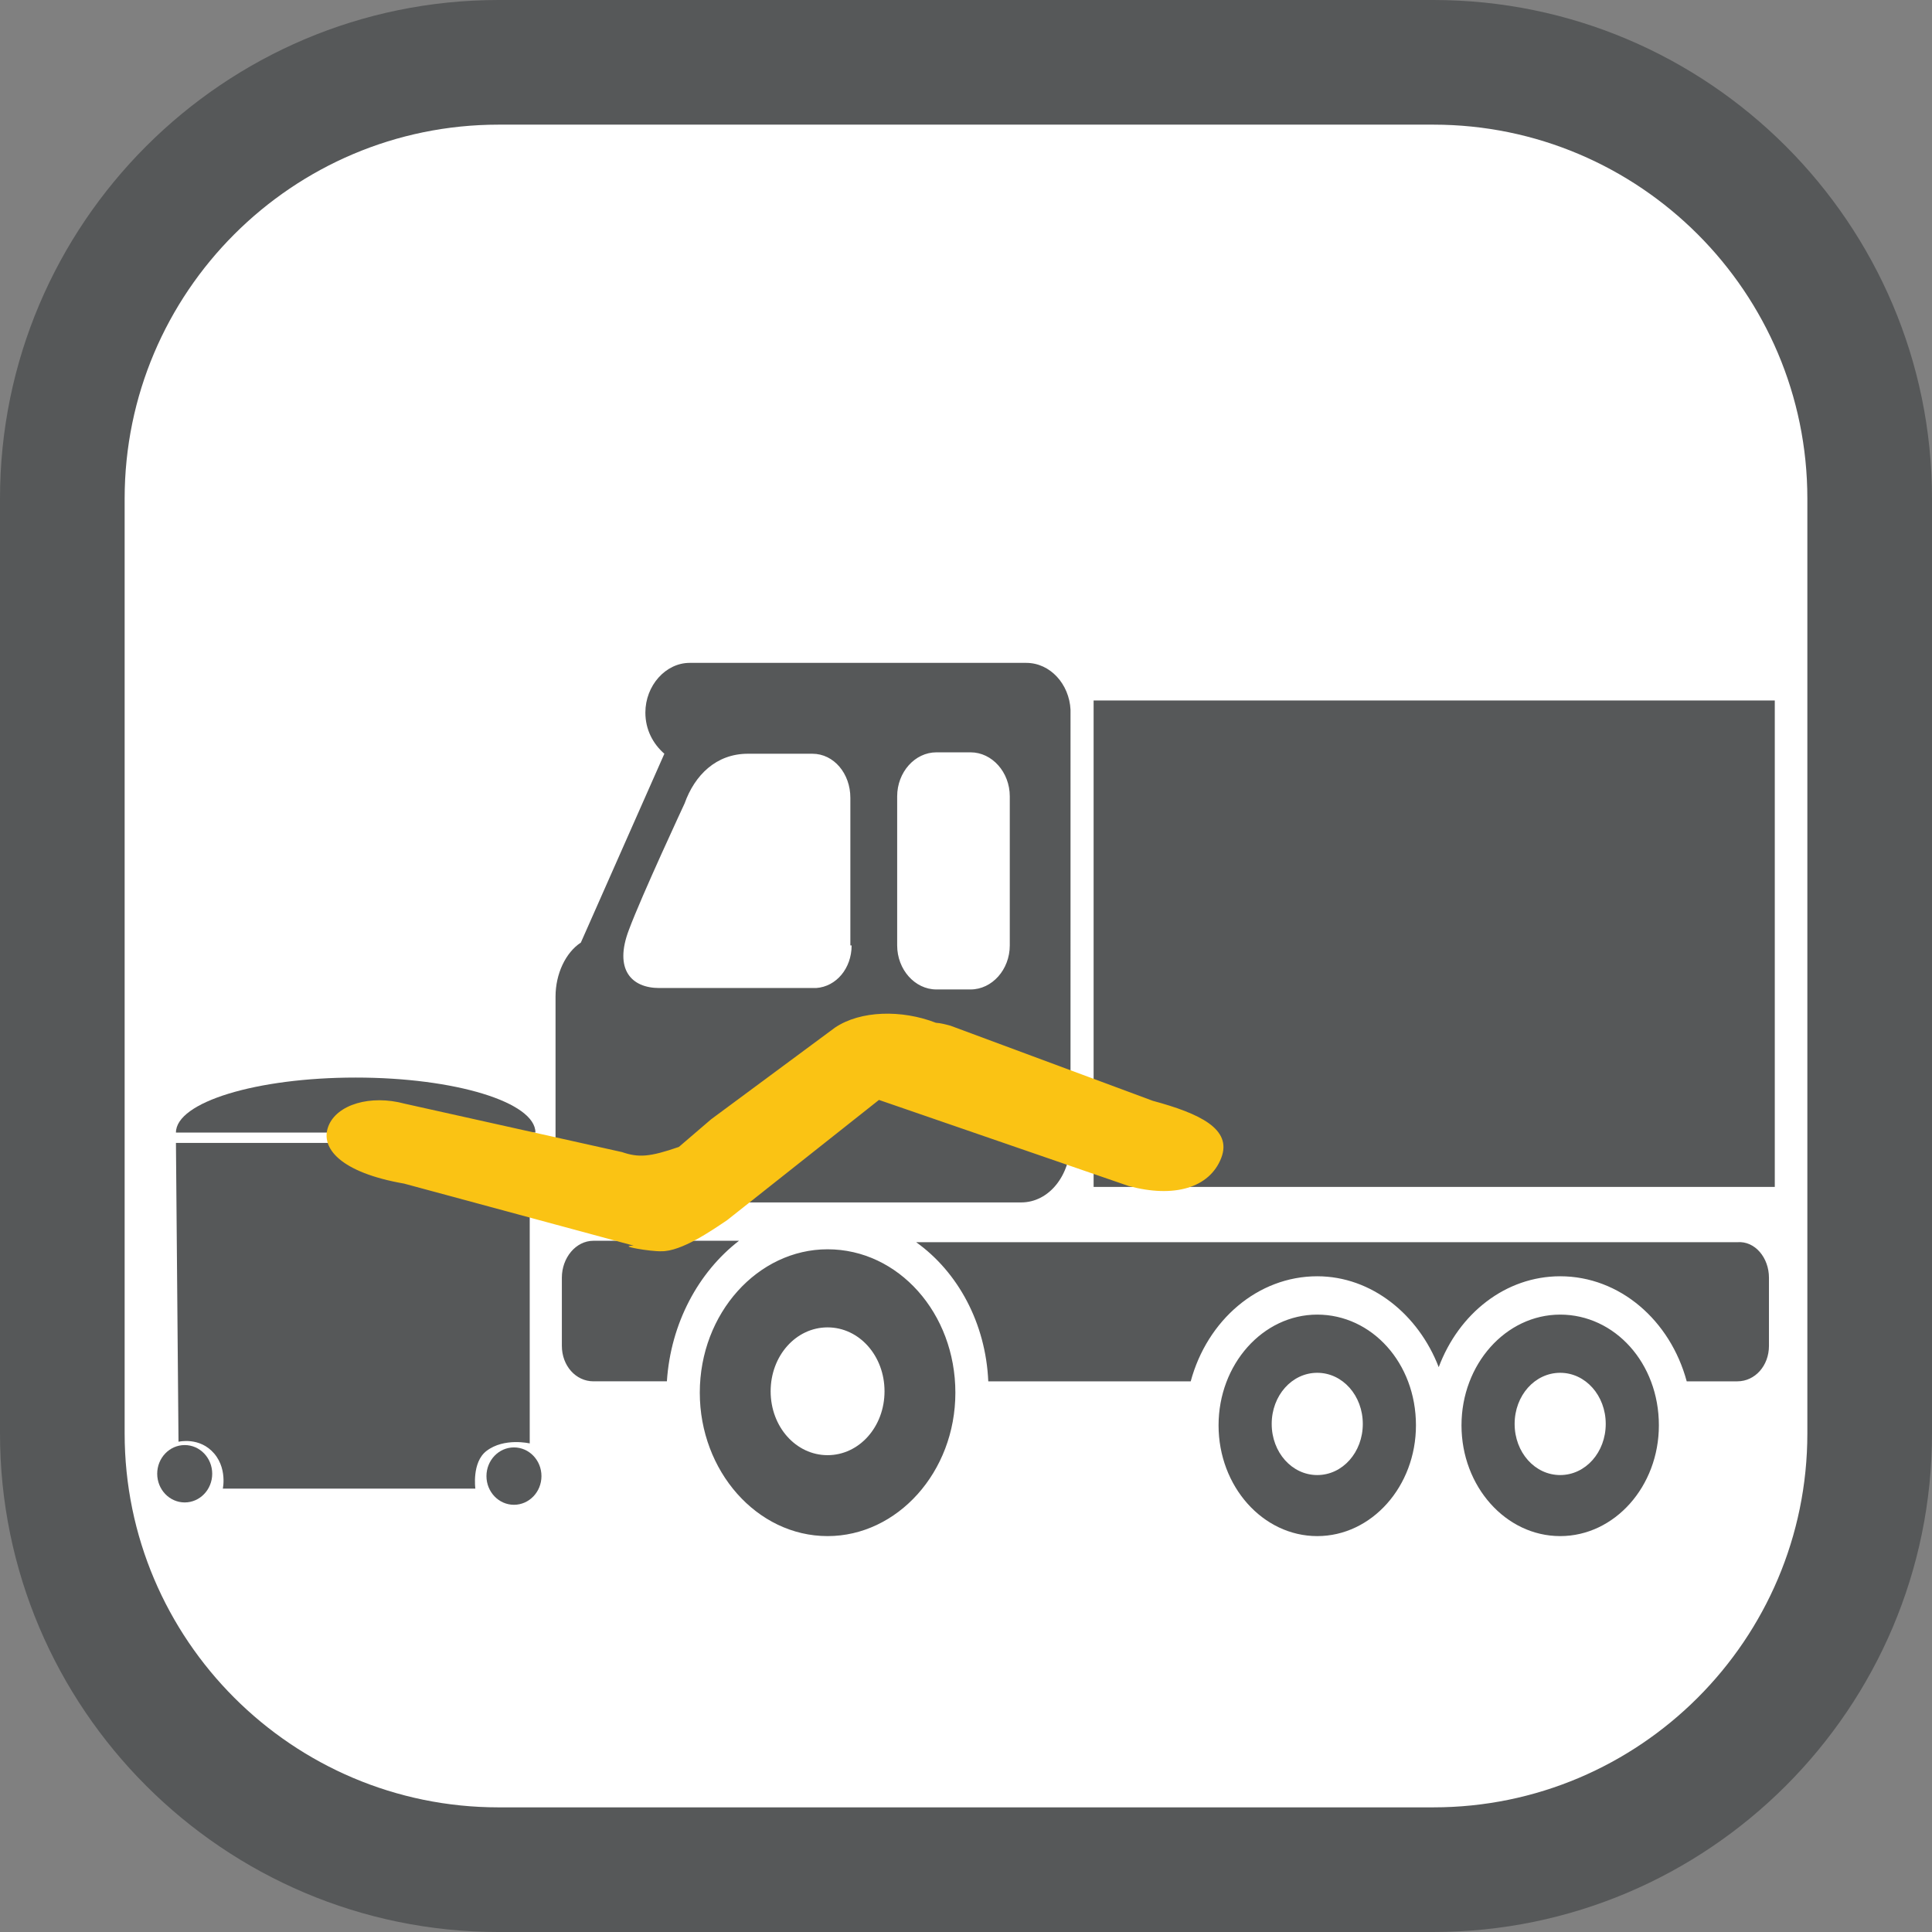
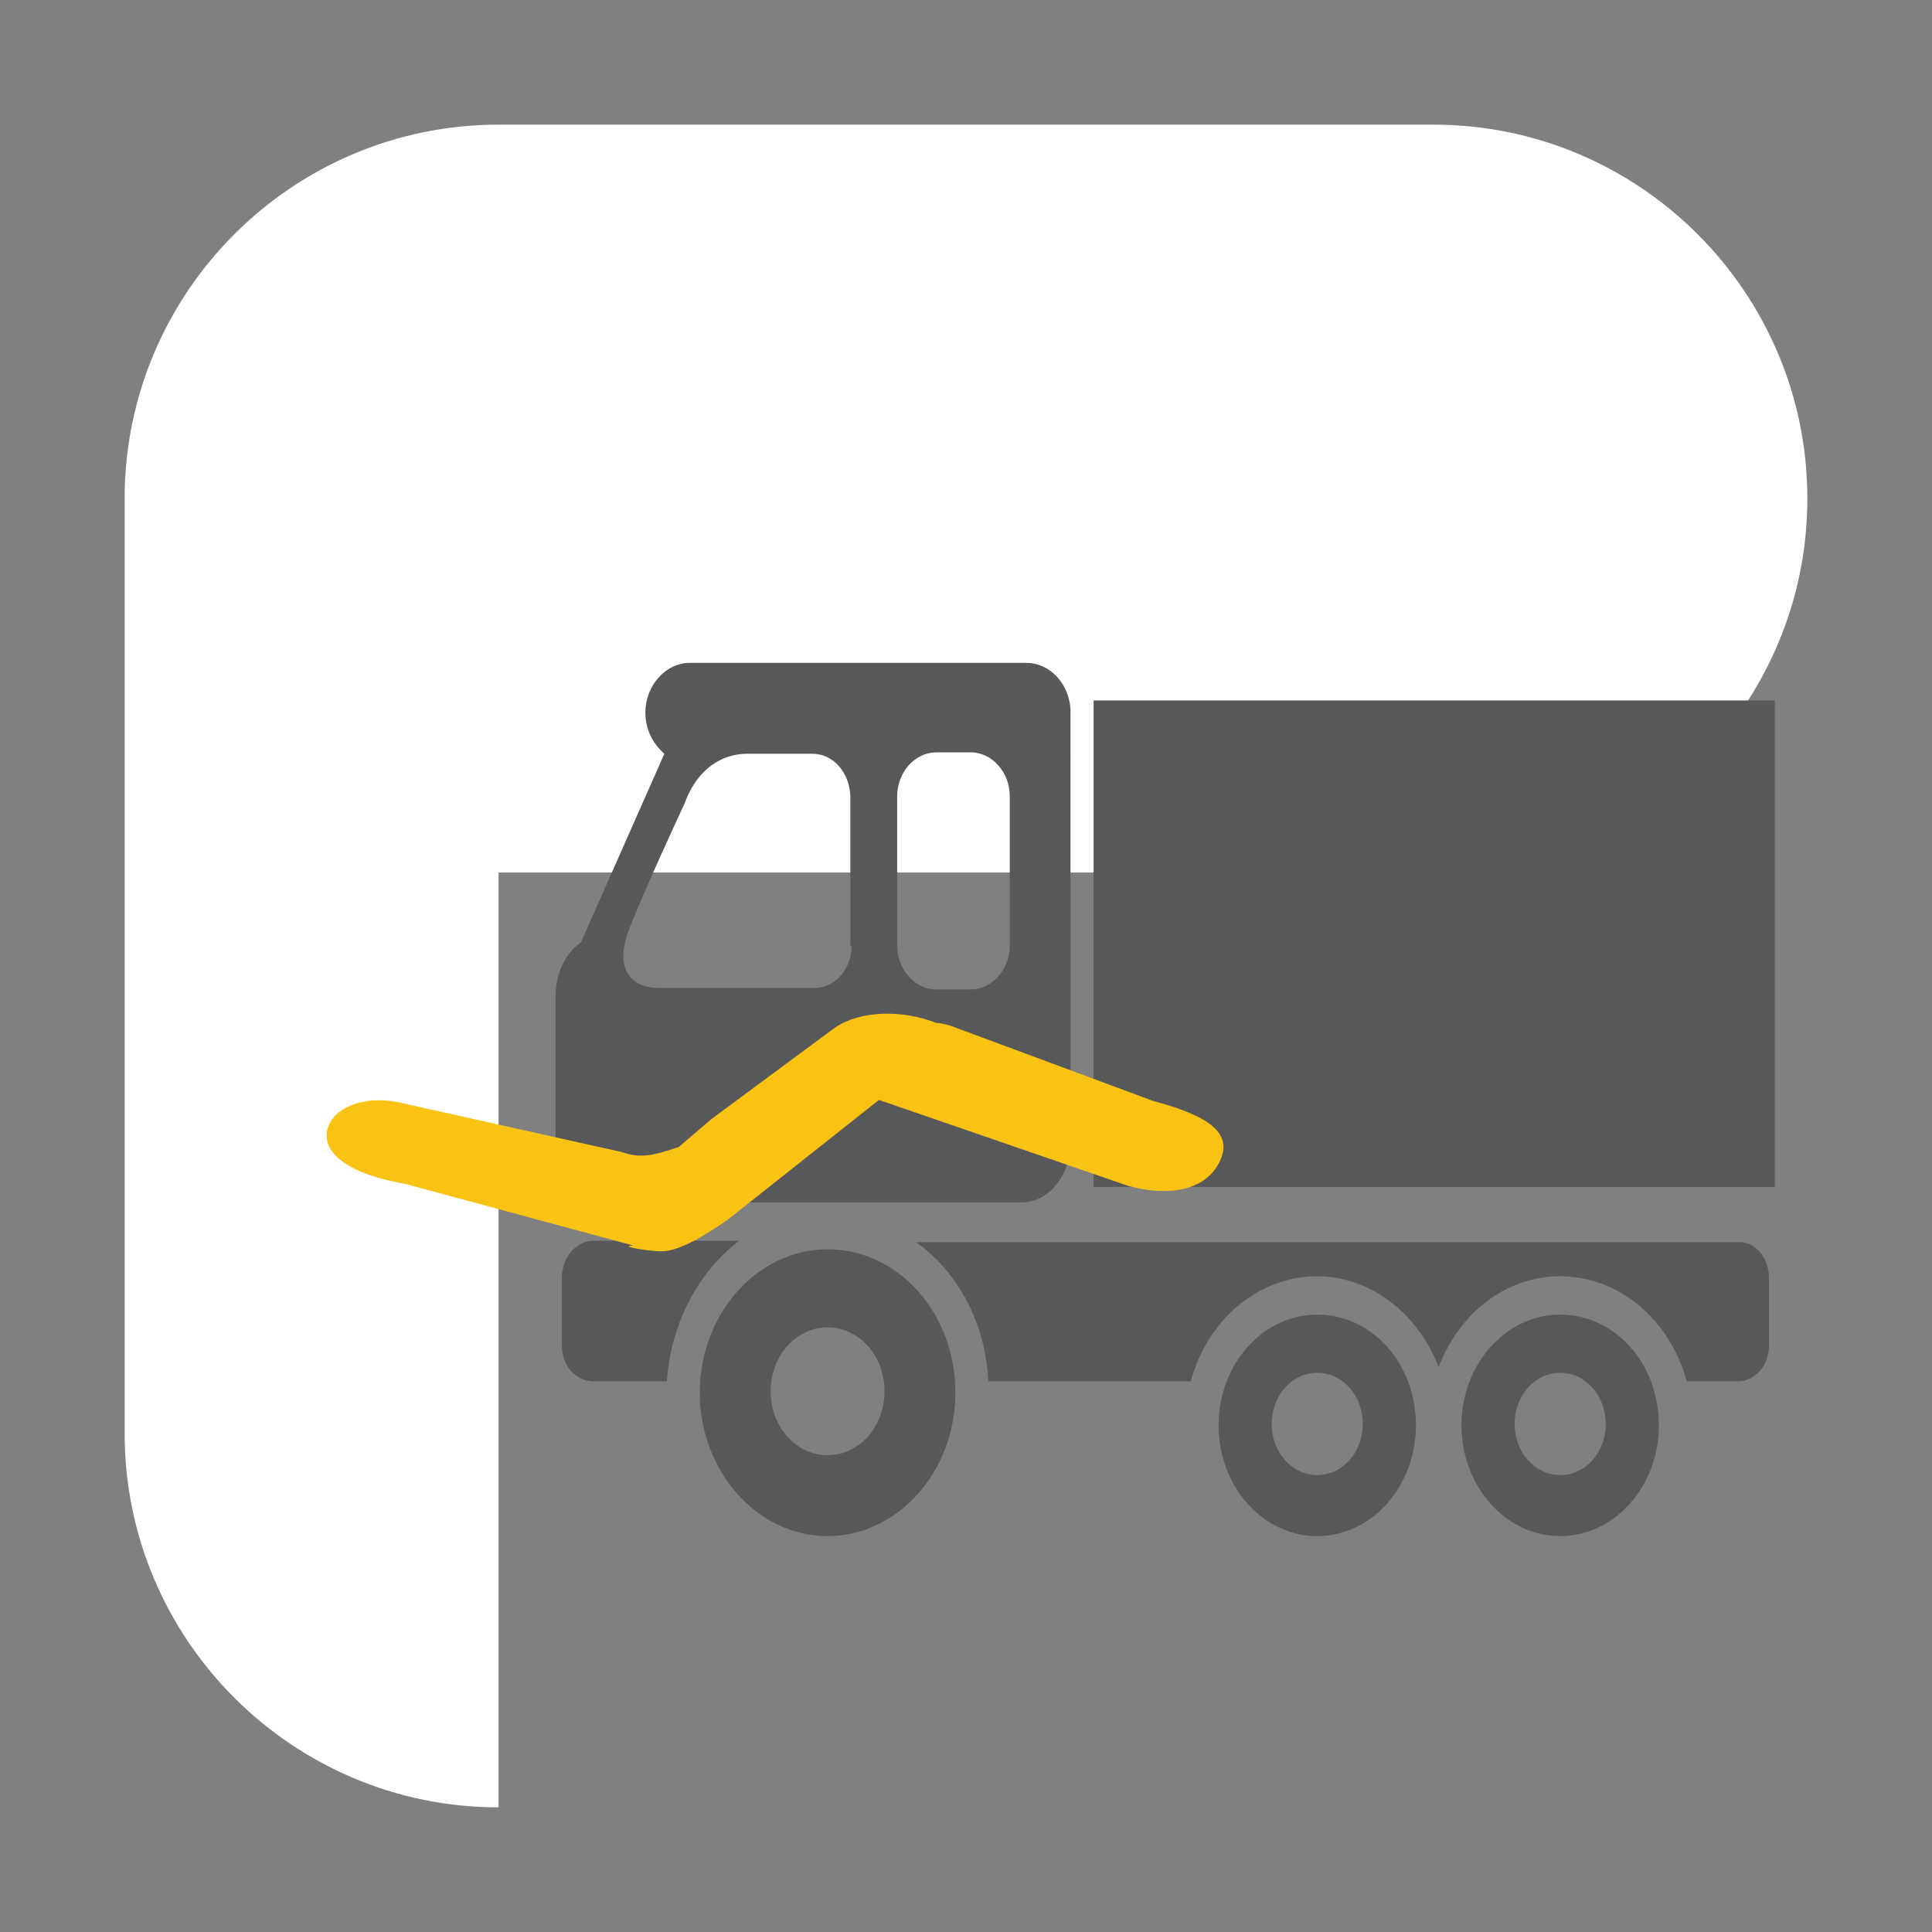
<svg xmlns="http://www.w3.org/2000/svg" version="1.1" id="Ebene_1" x="0px" y="0px" width="248px" height="248.002px" viewBox="0 0 248 248.002" enable-background="new 0 0 248 248.002" xml:space="preserve">
  <rect x="0" y="0" width="248" height="248.002" fill="#808080" stroke="none" />
  <g>
-     <path fill="#565859" d="M63.999,248.001C28.709,248.001,0,219.292,0,184.003V64C0,28.711,28.709,0,63.999,0h120   C219.289,0,248,28.711,248,64v120.002c0,35.289-28.711,63.998-64.002,63.998H63.999z" />
-     <path fill="#FFFFFF" d="M63.999,232.001C37.532,232.001,16,210.47,16,184.003V64c0-26.467,21.531-48,47.998-48h120   C210.465,16,232,37.534,232,64v120.002c0,26.467-21.535,47.998-48.002,47.998H63.999z" />
+     <path fill="#FFFFFF" d="M63.999,232.001C37.532,232.001,16,210.47,16,184.003V64c0-26.467,21.531-48,47.998-48h120   C210.465,16,232,37.534,232,64c0,26.467-21.535,47.998-48.002,47.998H63.999z" />
  </g>
  <g>
    <path fill="#565859" d="M169.088,168.749c-6.983,0-12.668,6.377-12.668,14.215s5.685,14.217,12.668,14.217   c6.984,0,12.67-6.379,12.67-14.217C181.758,174.944,176.072,168.749,169.088,168.749z M169.088,189.345   c-3.248,0-5.847-2.916-5.847-6.563s2.599-6.563,5.847-6.563c3.249,0,5.847,2.916,5.847,6.563S172.337,189.345,169.088,189.345z    M200.272,168.749c-6.984,0-12.668,6.377-12.668,14.215s5.684,14.217,12.668,14.217c6.983,0,12.669-6.379,12.669-14.217   C212.941,174.944,207.256,168.749,200.272,168.749z M200.272,189.345c-3.248,0-5.847-2.916-5.847-6.563s2.599-6.563,5.847-6.563   s5.847,2.916,5.847,6.563S203.521,189.345,200.272,189.345z M85.605,177.313h-9.421c-2.273,0-4.061-2.004-4.061-4.555v-8.75   c0-2.551,1.787-4.738,4.061-4.738h18.679C89.665,163.28,86.093,169.843,85.605,177.313z M227.071,164.009v8.75   c0,2.551-1.786,4.555-4.061,4.555h-6.496c-2.111-7.836-8.607-13.486-16.242-13.486c-6.984,0-12.993,4.738-15.592,11.666   c-2.599-6.744-8.608-11.666-15.593-11.666c-7.633,0-14.13,5.65-16.241,13.486h-25.987c-0.325-7.471-3.897-14.033-9.258-17.861   h105.409C225.285,159.271,227.071,161.458,227.071,164.009z M106.231,160.364c-8.932,0-16.403,8.201-16.403,18.408   c0,10.023,7.309,18.408,16.403,18.408c8.934,0,16.405-8.201,16.405-18.408S115.328,160.364,106.231,160.364z M106.231,186.792   c-4.06,0-7.308-3.645-7.308-8.201s3.248-8.203,7.308-8.203c4.061,0,7.31,3.646,7.31,8.203S110.292,186.792,106.231,186.792z    M137.417,91.104c-0.162-3.281-2.599-6.014-5.685-6.014H88.528c-3.086,0-5.685,2.916-5.685,6.379c0,2.188,0.975,4.01,2.437,5.285   l-10.719,24.24c-1.95,1.275-3.249,4.01-3.249,6.926v18.592c0,4.373,2.761,7.836,6.335,7.836h53.436   c3.572,0,6.334-3.463,6.334-7.836V91.104L137.417,91.104z M109.318,121.36c0,2.916-1.949,5.285-4.548,5.467c0,0-16.566,0-20.14,0   s-5.848-2.369-3.898-7.473c1.624-4.373,7.146-16.221,7.146-16.221c1.3-3.645,4.06-6.379,8.121-6.379h8.283   c2.762,0,4.874,2.553,4.874,5.65v18.955H109.318z M129.62,121.36c0,3.098-2.273,5.65-5.035,5.65H120.2   c-2.762,0-5.035-2.553-5.035-5.65v-19.137c0-3.1,2.273-5.65,5.035-5.65h4.385c2.762,0,5.035,2.551,5.035,5.65V121.36z" />
  </g>
  <rect x="140.381" y="89.918" fill="#565859" width="87.438" height="62.44" />
-   <path fill="#565859" d="M62.444,186.251c-1.898,1.455-1.426,4.832-1.426,4.832H28.606c-0.185,0.711,0.786-2.273-1.112-4.5  c-1.861-2.182-4.58-1.514-4.58-1.514l-0.329-38.359h45.413v38.574C67.998,185.284,64.722,184.507,62.444,186.251z" />
-   <ellipse fill="#565859" cx="23.71" cy="189.177" rx="3.53" ry="3.682" />
-   <ellipse fill="#565859" cx="65.974" cy="189.479" rx="3.53" ry="3.682" />
-   <path fill="#565859" d="M68.731,145.382H22.585c0-3.898,10.33-7.061,23.073-7.061S68.731,141.483,68.731,145.382z" />
  <path fill="#FAC314" d="M51.881,151.935l29.456,7.961c-2.314,0.029,2.3,0.773,3.531,0.719c2.598,0.061,6.564-2.71,8.476-3.995  l19.484-15.428l32.039,11.045c5.842,1.578,10.402,0.248,11.896-3.592c1.448-3.725-2.77-5.714-8.795-7.343l-25.961-9.638  c-0.548-0.147-1.279-0.345-1.871-0.375c-4.382-1.702-9.672-1.586-12.948,0.615l-15.909,11.777l-4.135,3.545  c-3.786,1.31-5.18,1.383-7.308,0.66l-27.887-6.21c-4.381-1.184-8.709,0.092-9.795,2.885  C41.069,147.354,43.678,150.506,51.881,151.935z" />
</svg>